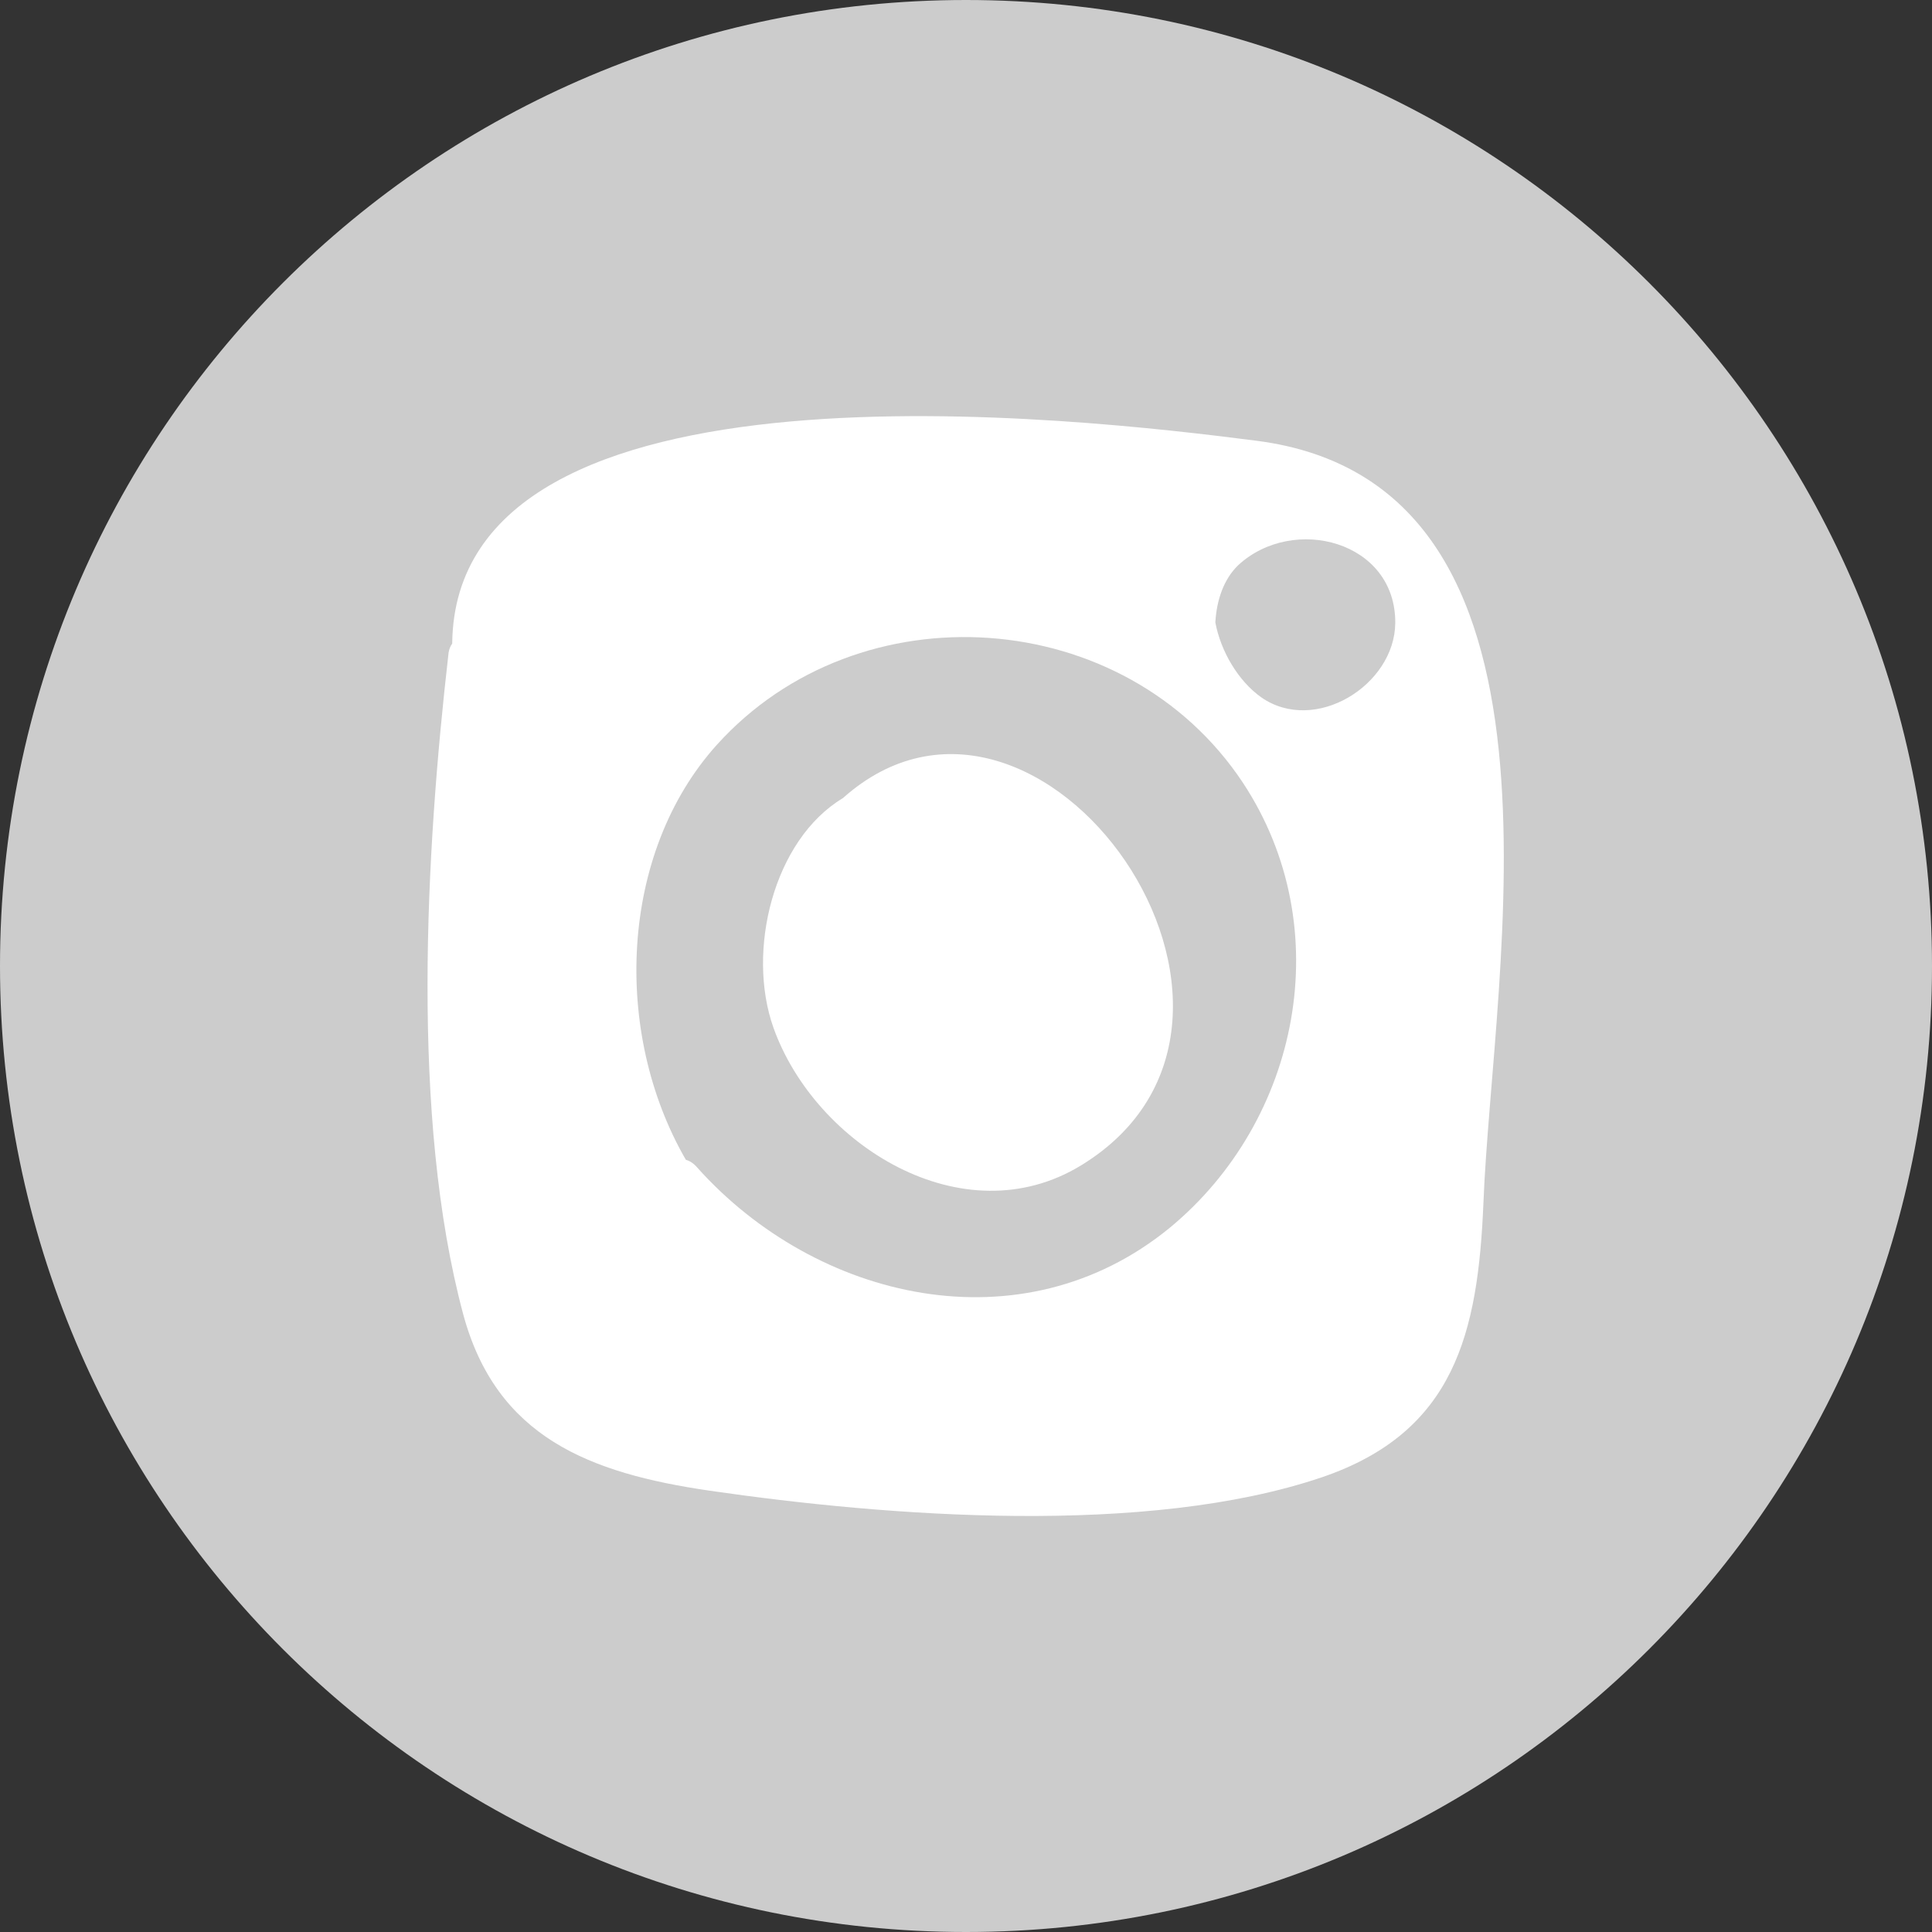
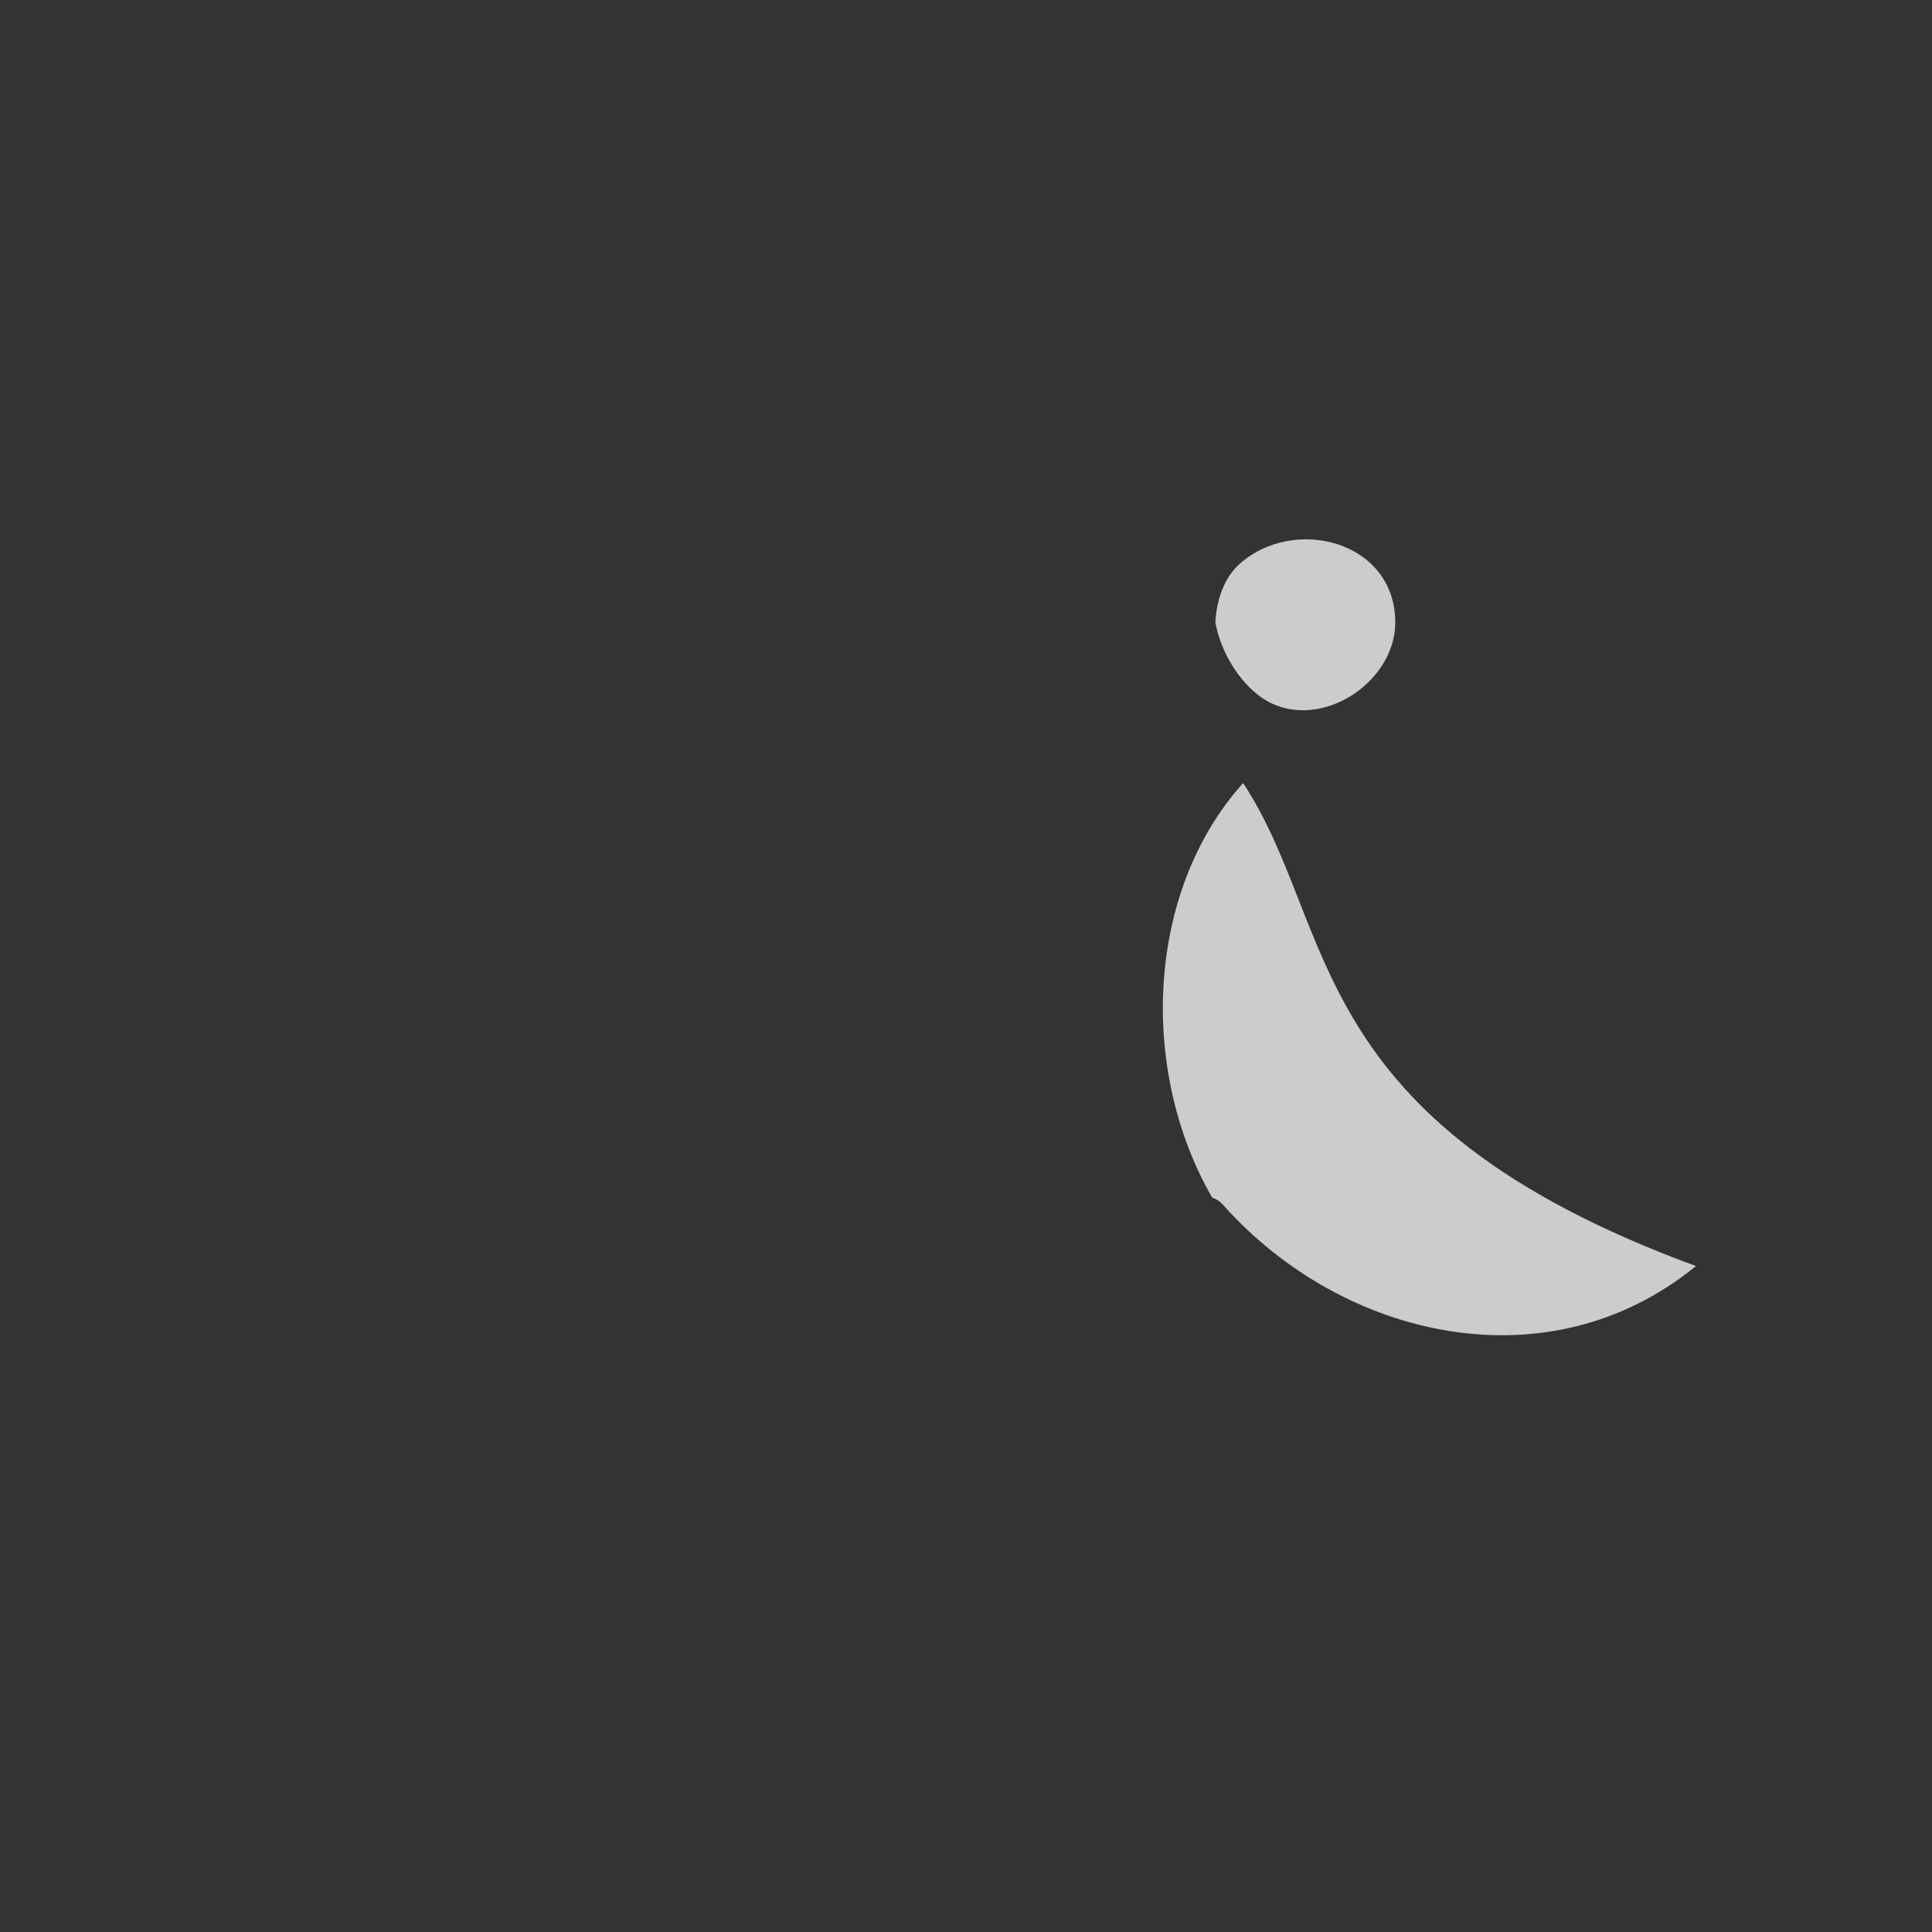
<svg xmlns="http://www.w3.org/2000/svg" version="1.1" id="Layer_1" x="0px" y="0px" viewBox="0 0 32 32" style="enable-background:new 0 0 32 32;" xml:space="preserve">
  <rect x="0" y="0" width="32" height="32" fill="#333333" stroke="none" />
  <style type="text/css">
	.st0{fill:#CCCCCC;}
	.st1{fill:#FFFFFF;}
</style>
  <g>
-     <path class="st0" d="M16,32c8.84,0,16-7.16,16-16S24.84,0,16,0S0,7.16,0,16S7.16,32,16,32" />
-     <path class="st1" d="M20.81,7.3c5.54,0.71,3.91,8.74,3.76,12.63c-0.09,2.14-0.47,3.79-2.68,4.54c-2.9,0.98-7.18,0.65-10.14,0.22   c-1.98-0.29-3.53-0.88-4.08-2.93c-0.87-3.25-0.62-7.64-0.24-10.95c0.01-0.06,0.03-0.11,0.06-0.15C7.54,5.7,17.93,6.93,20.81,7.3" />
    <path class="st0" d="M23.11,10.32c0.01-1.36-1.69-1.8-2.6-0.96c-0.24,0.23-0.36,0.58-0.38,0.95c0.09,0.48,0.38,0.97,0.76,1.24   C21.78,12.17,23.1,11.35,23.11,10.32" />
-     <path class="st0" d="M20.59,12.97c-1.95-2.95-6.36-3.25-8.72-0.63c-1.61,1.79-1.73,4.76-0.51,6.87c0.07,0.02,0.13,0.06,0.19,0.13   c1.97,2.2,5.37,3,7.82,1C21.53,18.56,22.17,15.37,20.59,12.97" />
-     <path class="st1" d="M12.81,17.02c0.69,1.94,3.14,3.48,5.1,2.28c3.95-2.42-0.69-8.99-3.95-6.08   C12.81,13.91,12.36,15.75,12.81,17.02" />
+     <path class="st0" d="M20.59,12.97c-1.61,1.79-1.73,4.76-0.51,6.87c0.07,0.02,0.13,0.06,0.19,0.13   c1.97,2.2,5.37,3,7.82,1C21.53,18.56,22.17,15.37,20.59,12.97" />
  </g>
</svg>